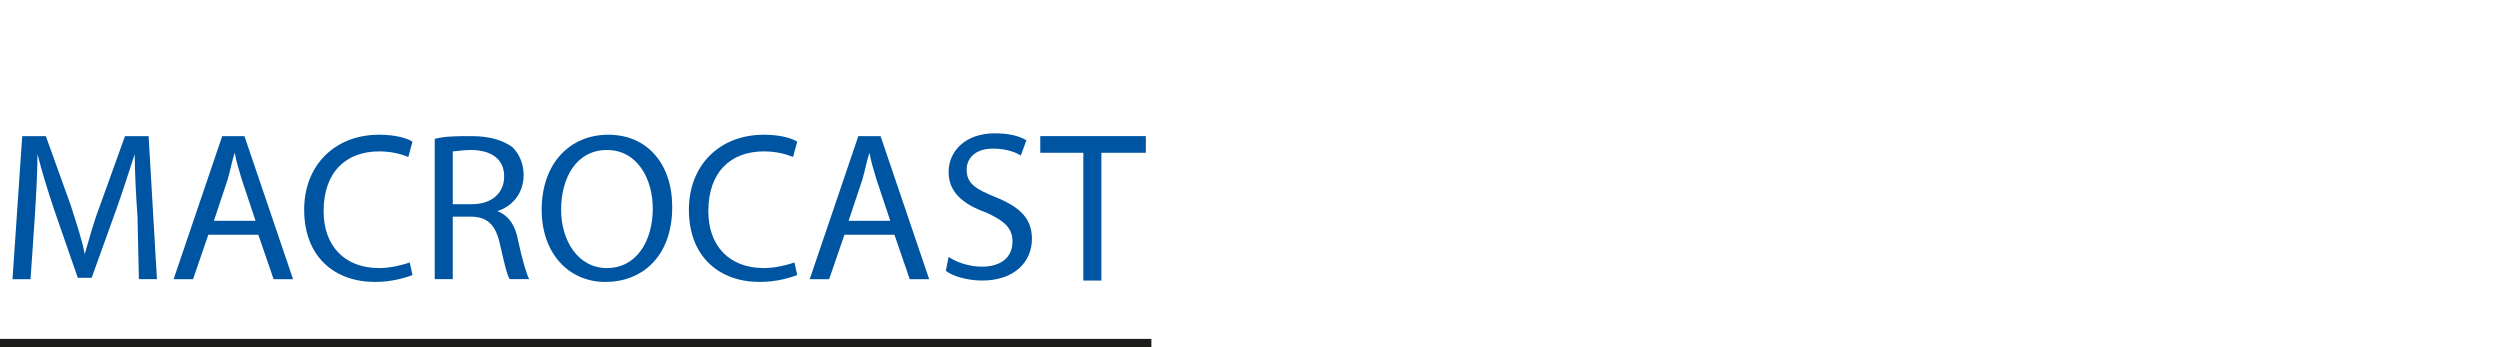
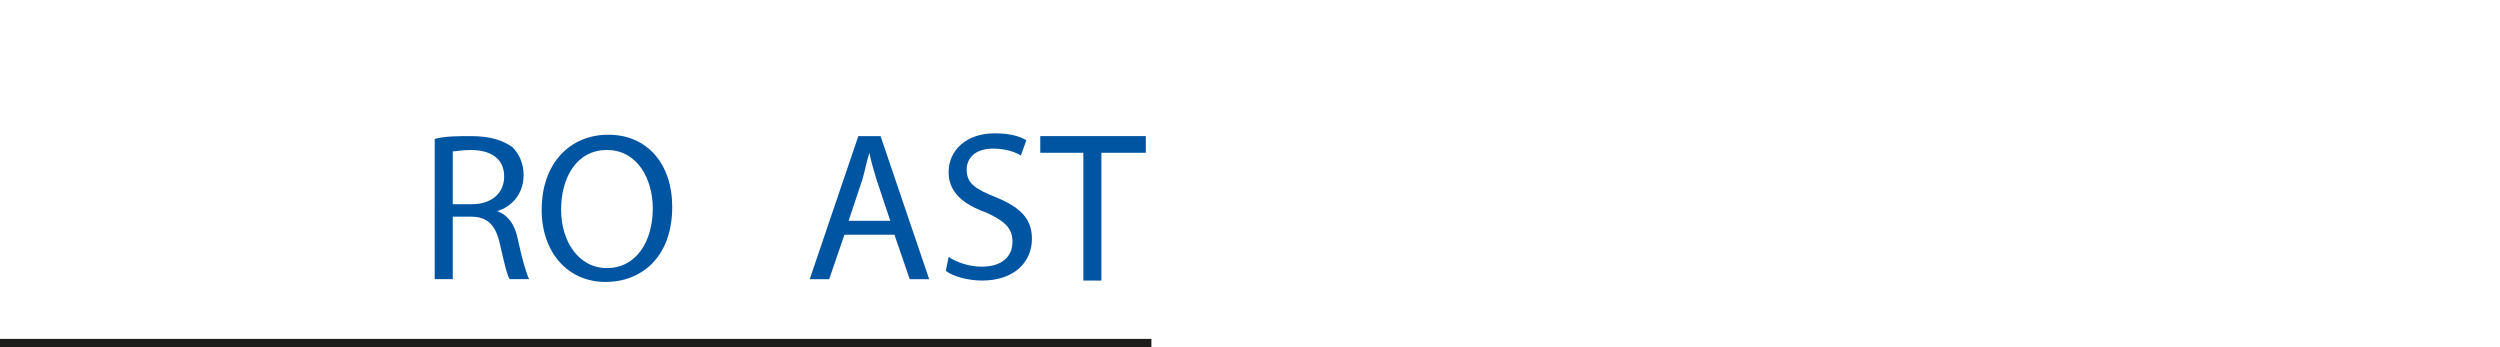
<svg xmlns="http://www.w3.org/2000/svg" version="1.1" id="Ebene_1" x="0px" y="0px" viewBox="0 0 180 25" style="enable-background:new 0 0 180 25;" xml:space="preserve">
  <style type="text/css">
	.st0{fill:#1D1D1B;}
	.st1{enable-background:new    ;}
	.st2{fill:#0055A3;}
</style>
  <g id="Macrocast">
    <rect y="24.4" class="st0" width="82.9" height="0.6" />
    <g class="st1">
-       <path class="st2" d="M9.9,15.6c-0.1-1.4-0.2-3.2-0.2-4.5h0c-0.4,1.2-0.8,2.5-1.3,3.9l-1.8,5h-1l-1.7-4.9c-0.5-1.5-0.9-2.8-1.2-4h0    c0,1.3-0.1,3-0.2,4.6l-0.3,4.4H0.9L1.6,9.8h1.7l1.8,5c0.4,1.3,0.8,2.4,1,3.5h0c0.3-1,0.6-2.2,1.1-3.5l1.8-5h1.7l0.6,10.3h-1.3    L9.9,15.6z" />
-     </g>
+       </g>
    <g class="st1">
-       <path class="st2" d="M15,16.9l-1.1,3.2h-1.4l3.5-10.3h1.6l3.5,10.3h-1.4l-1.1-3.2H15z M18.4,15.9l-1-3c-0.2-0.7-0.4-1.3-0.5-1.9h0    c-0.2,0.6-0.3,1.2-0.5,1.9l-1,3H18.4z" />
-     </g>
+       </g>
    <g class="st1">
-       <path class="st2" d="M29.7,19.8c-0.5,0.2-1.5,0.5-2.7,0.5c-2.9,0-5.1-1.8-5.1-5.2c0-3.2,2.2-5.4,5.4-5.4c1.3,0,2.1,0.3,2.4,0.5    l-0.3,1.1c-0.5-0.2-1.2-0.4-2.1-0.4c-2.4,0-4,1.5-4,4.3c0,2.5,1.5,4.1,4,4.1c0.8,0,1.6-0.2,2.2-0.4L29.7,19.8z" />
-     </g>
+       </g>
    <g class="st1">
      <path class="st2" d="M31.3,10C32,9.8,33,9.8,33.9,9.8c1.4,0,2.3,0.3,3,0.8c0.5,0.5,0.8,1.2,0.8,2c0,1.4-0.9,2.3-1.9,2.6v0    c0.8,0.3,1.3,1,1.5,2.1c0.3,1.4,0.6,2.4,0.8,2.8h-1.4c-0.2-0.3-0.4-1.2-0.7-2.5c-0.3-1.4-0.9-2-2.1-2h-1.3v4.5h-1.3V10z     M32.7,14.7H34c1.4,0,2.3-0.8,2.3-2c0-1.3-1-1.9-2.4-1.9c-0.6,0-1.1,0.1-1.3,0.1V14.7z" />
    </g>
    <g class="st1">
      <path class="st2" d="M48.4,14.9c0,3.6-2.2,5.4-4.8,5.4c-2.7,0-4.6-2.1-4.6-5.2c0-3.3,2-5.4,4.8-5.4C46.6,9.7,48.4,11.8,48.4,14.9z     M40.4,15.1c0,2.2,1.2,4.2,3.3,4.2c2.1,0,3.3-1.9,3.3-4.3c0-2.1-1.1-4.2-3.3-4.2C41.5,10.8,40.4,12.8,40.4,15.1z" />
    </g>
    <g class="st1">
-       <path class="st2" d="M57.4,19.8c-0.5,0.2-1.5,0.5-2.7,0.5c-2.9,0-5.1-1.8-5.1-5.2c0-3.2,2.2-5.4,5.4-5.4c1.3,0,2.1,0.3,2.4,0.5    l-0.3,1.1c-0.5-0.2-1.2-0.4-2.1-0.4c-2.4,0-4,1.5-4,4.3c0,2.5,1.5,4.1,4,4.1c0.8,0,1.6-0.2,2.2-0.4L57.4,19.8z" />
-     </g>
+       </g>
    <g class="st1">
-       <path class="st2" d="M60.8,16.9l-1.1,3.2h-1.4l3.5-10.3h1.6l3.5,10.3h-1.4l-1.1-3.2H60.8z M64.1,15.9l-1-3    c-0.2-0.7-0.4-1.3-0.5-1.9h0c-0.2,0.6-0.3,1.2-0.5,1.9l-1,3H64.1z" />
+       <path class="st2" d="M60.8,16.9l-1.1,3.2h-1.4l3.5-10.3h1.6l3.5,10.3h-1.4l-1.1-3.2H60.8z M64.1,15.9l-1-3    c-0.2-0.7-0.4-1.3-0.5-1.9c-0.2,0.6-0.3,1.2-0.5,1.9l-1,3H64.1z" />
      <path class="st2" d="M68.3,18.5c0.6,0.4,1.5,0.7,2.4,0.7c1.4,0,2.2-0.7,2.2-1.8c0-1-0.6-1.5-1.9-2.1c-1.7-0.6-2.7-1.5-2.7-2.9    c0-1.6,1.3-2.8,3.3-2.8c1.1,0,1.8,0.2,2.3,0.5l-0.4,1.1c-0.3-0.2-1-0.5-2-0.5c-1.4,0-1.9,0.8-1.9,1.5c0,1,0.6,1.4,2.1,2    c1.7,0.7,2.6,1.5,2.6,3c0,1.6-1.2,3-3.6,3c-1,0-2.1-0.3-2.6-0.7L68.3,18.5z" />
      <path class="st2" d="M78,11h-3.1V9.8h7.6V11h-3.2v9.2H78V11z" />
    </g>
  </g>
</svg>